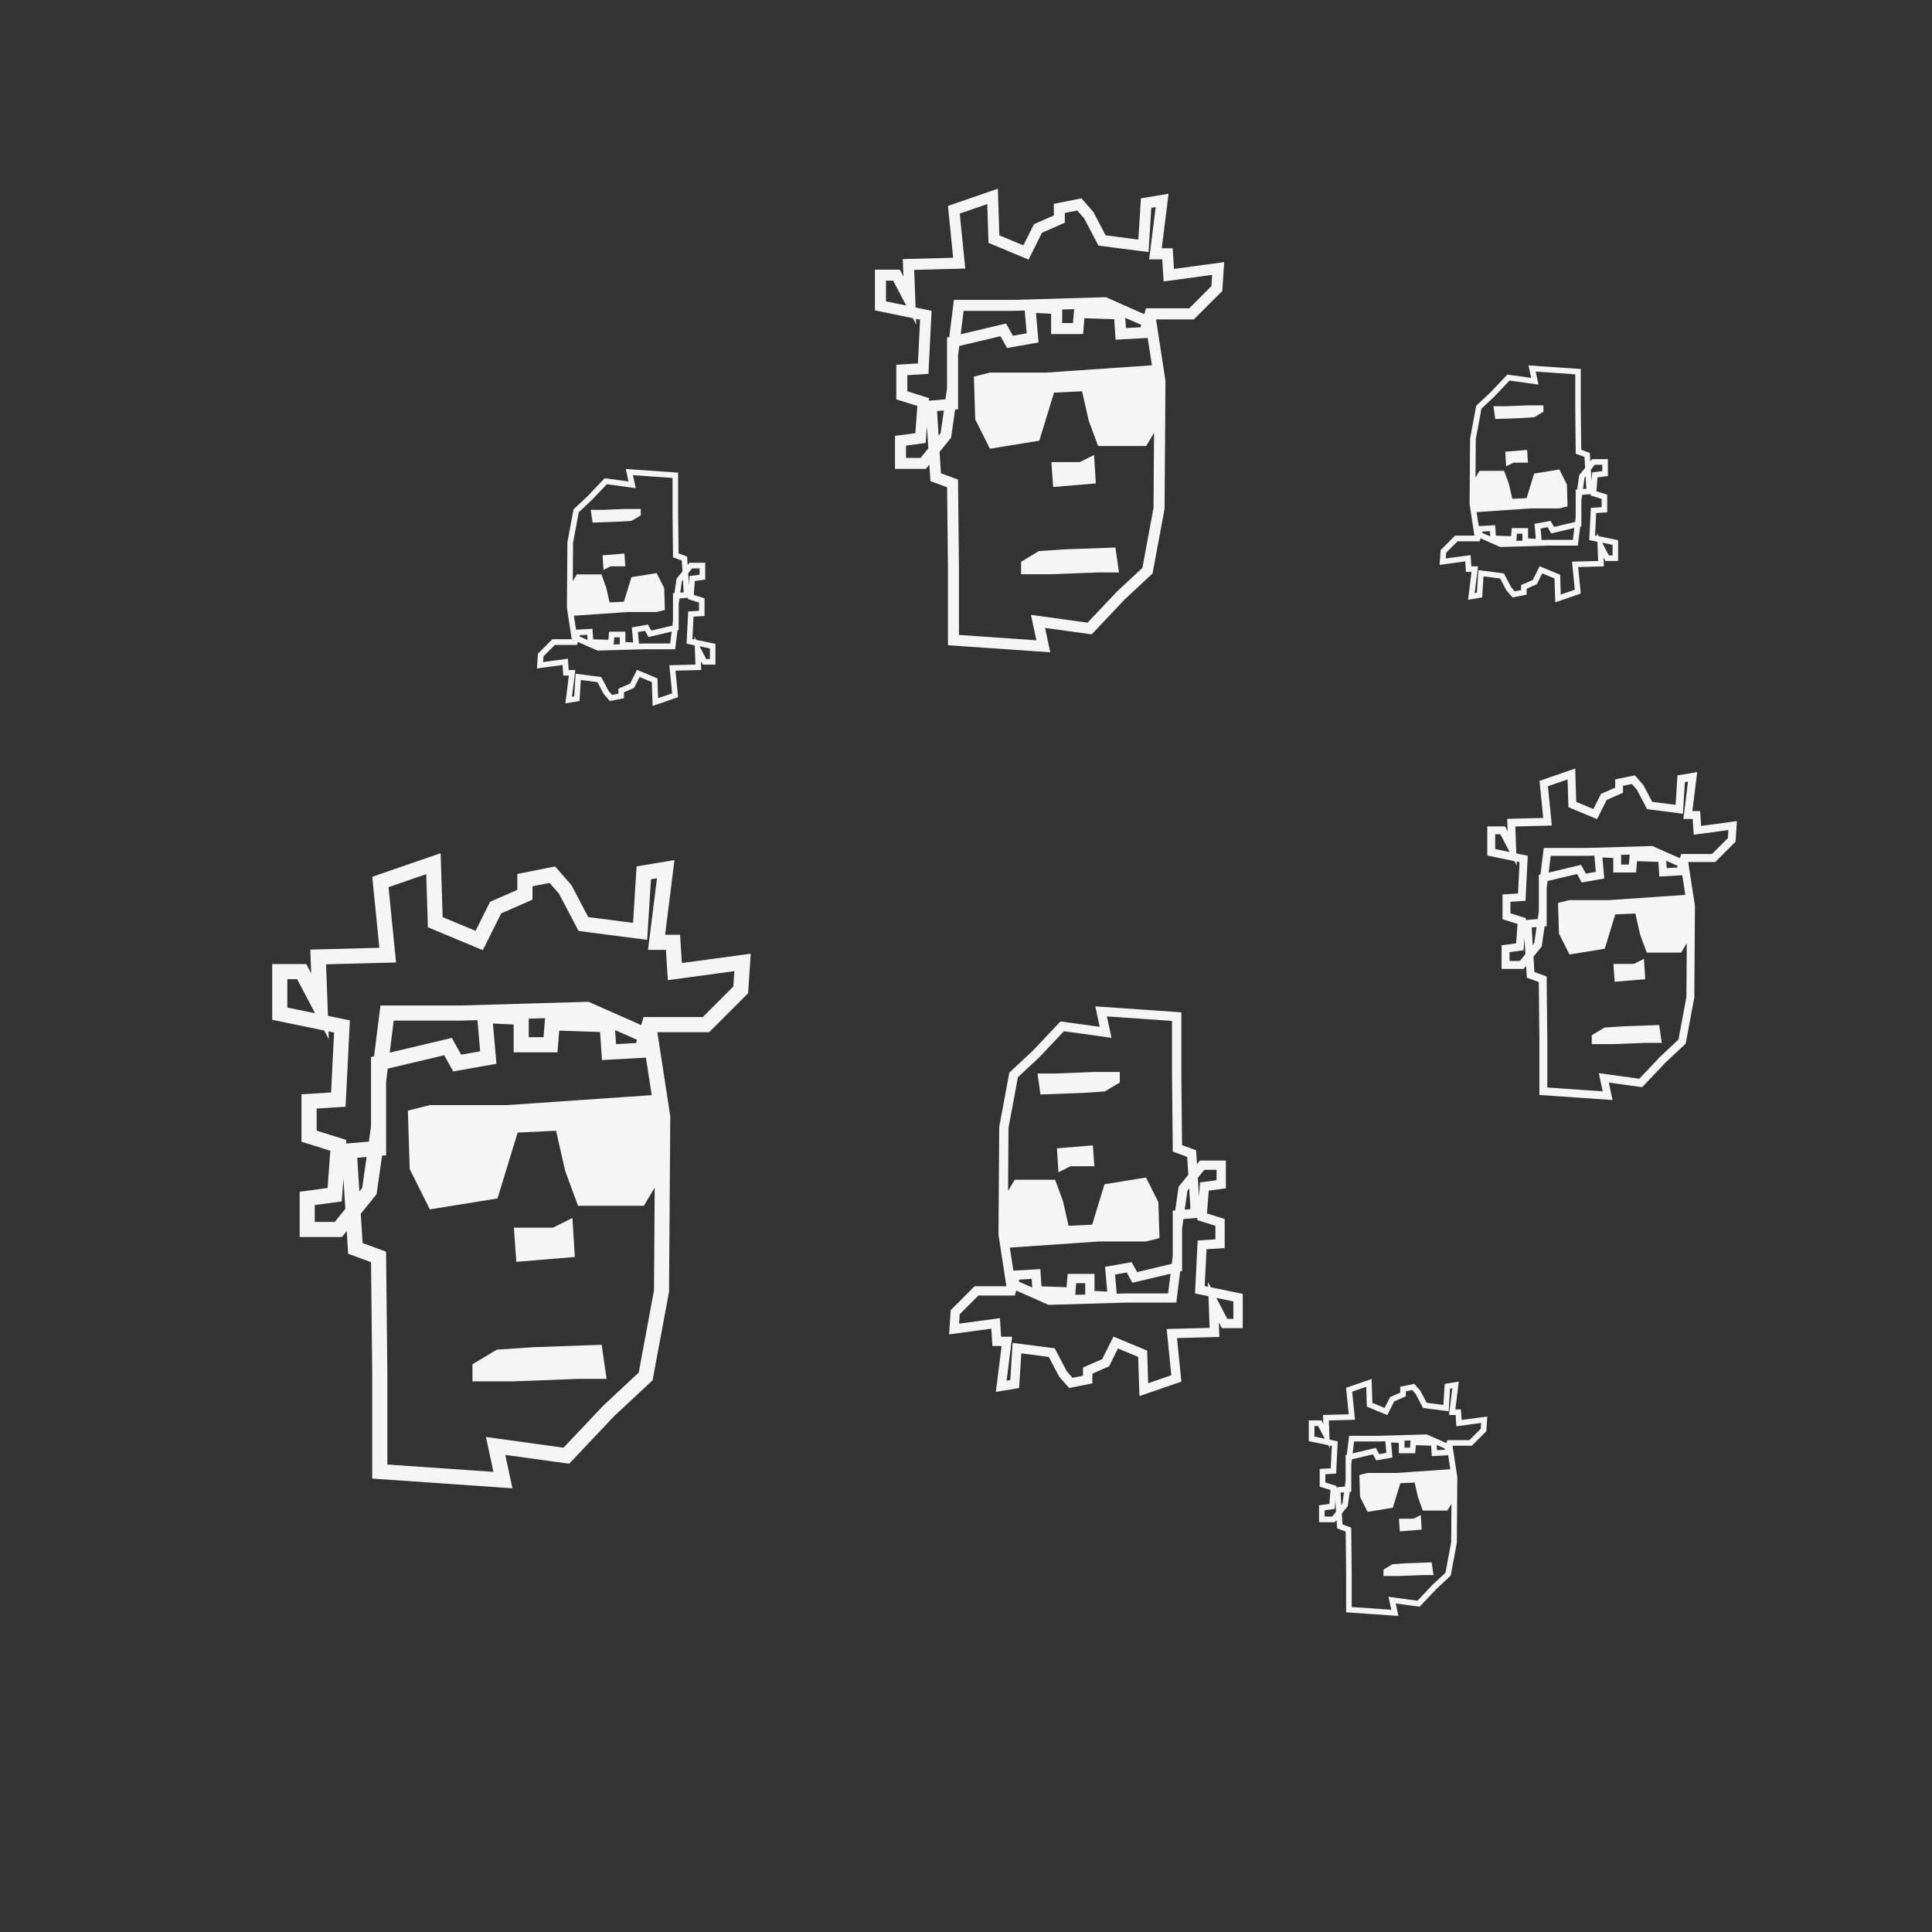
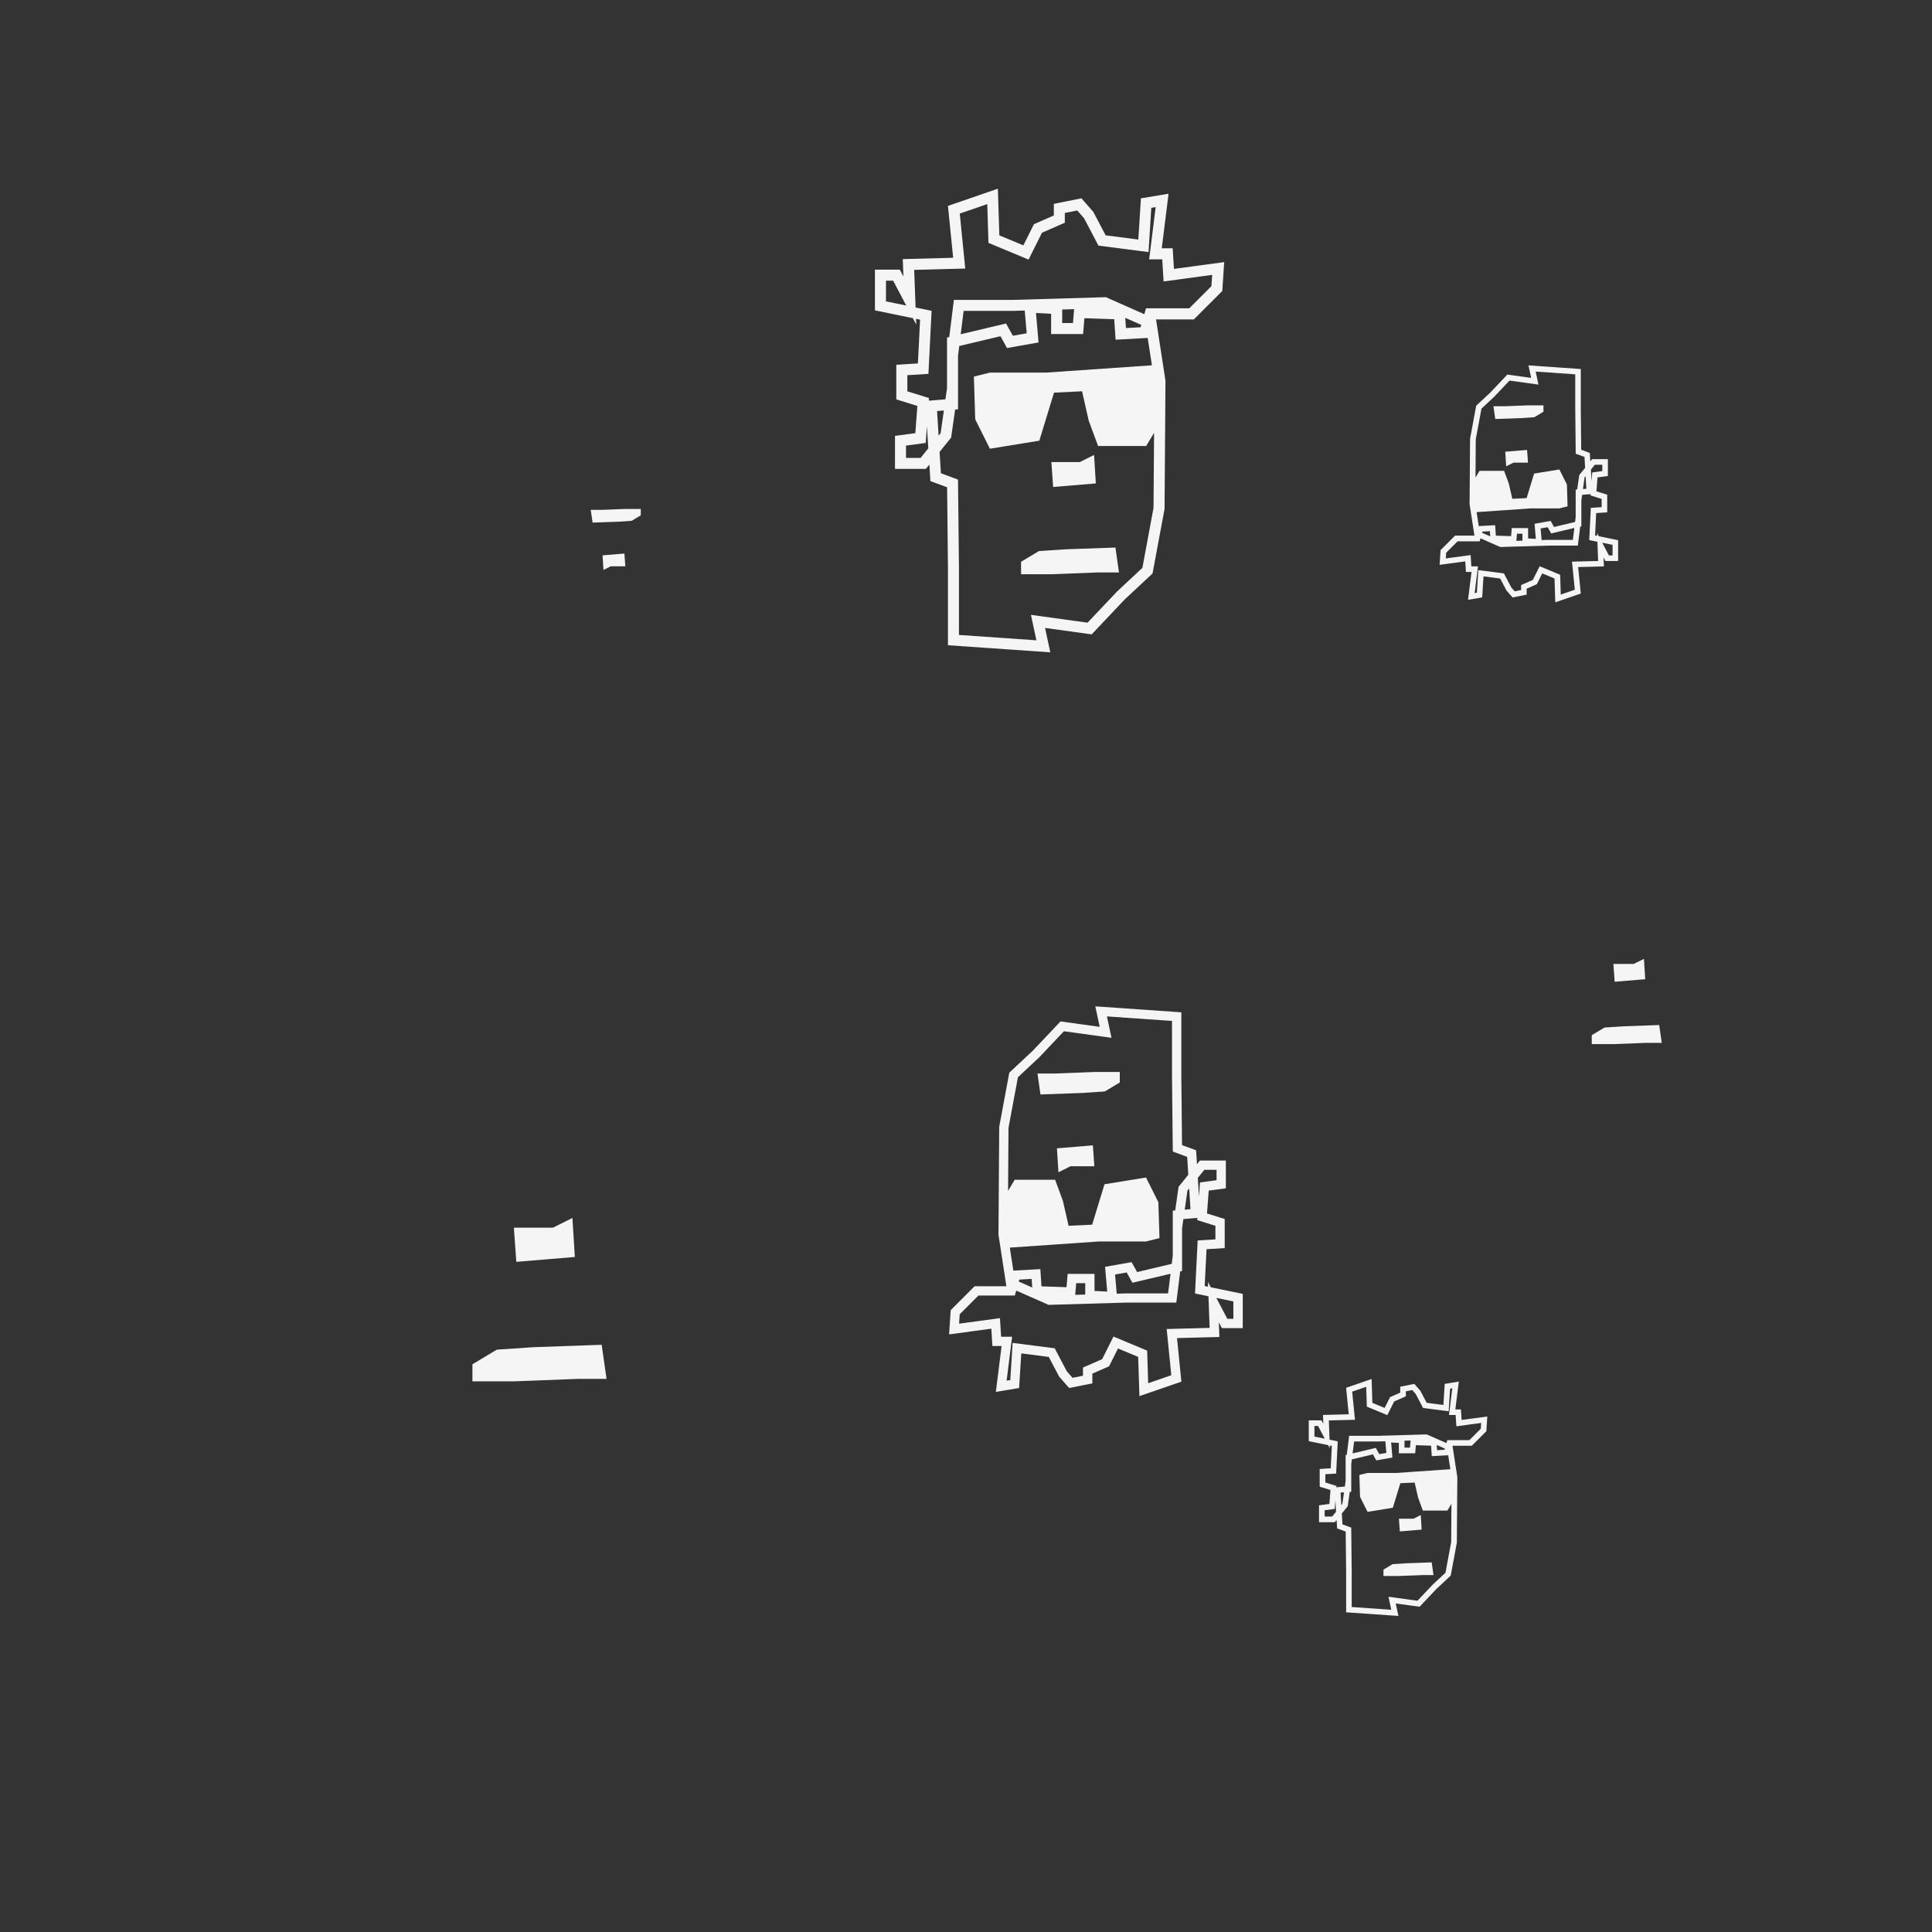
<svg xmlns="http://www.w3.org/2000/svg" id="uuid-c0d37170-b011-47a6-a8bb-a3600a31f50b" data-name="Ebene 1" viewBox="0 0 576 576">
  <rect x="0" y="0" width="576" height="576" fill="#333333" stroke="none" />
  <g>
    <path d="m350,80.17l-.38-6.15h-3.26l2.03-16.26-8.24,1.37-.77,12.29-9.75-1.26-3.67-6.98-3.54-4.05-8.23,1.65v3.46l-5.93,2.59-3.16,6.32-7.16-2.98-.44-13.91-14.88,5.13,1.55,15.46-15.02.4.19,5.18-1.08-2.04h-7.41v12.14l11.31,2.33,1,1.9-.06-1.71,1.21.25-.65,13.05-6.44.4v10.32l6.28,1.96-.6,8.11-6.07.81v9.85h9.2l1.05-1.29.31,4.93,4.98,1.84.25,24.06v23.03l30.51,2.11-1.56-7.27,13.9,1.92,9.83-10.4,8.32-7.76,3.58-19.25.27-38.09v-.13s-2.81-18.27-2.81-18.27h0s11.27,0,11.27,0l8.48-8.48.57-8.6-14.97,2.02Zm-85.86,9.68v-6.17h2.14l3.9,7.41-6.04-1.24Zm10.31,46.67h-4.34v-3.68l5.87-.78.37-5,.41,6.61-2.31,2.86Zm4.91-13.97l2.04-.17-.96,6.74-.61.76-.46-7.33Zm61.22,46.75l-7.56,7.06-8.78,9.28-16.88-2.33,1.63,7.59-23.09-1.6v-19.98l-.28-26.34-5.1-1.88-.4-6.37,3.44-4.25,1.2-8.38.87-.07v-16.01l.36-2.87,12.29-2.91,1.95,3.52,9.4-1.66-.76-8.78,4.51.23v6.05h9.53l.39-4.73,8.89.3.41,6.11,9.57-.53,1.26,8.16-31.58,2.18h-16.72l-4.78,1.19.4,12.74,4.38,8.76,14.73-2.39,4.38-14.33,8.36-.4,1.99,8.76,2.79,7.56h14.33l2.36-3.93-.16,22.35-3.32,17.9Zm-23.9-77.03l3.56-.1-.35,4.14h-3.21v-4.04Zm-11.17.32l.59,6.78-4.13.73-2.03-3.65-13.52,3.2.87-6.97h14.73l3.48-.1Zm29.96,2.16l4.78,2.11-.2.7-4.37.24-.2-3.06Zm25.73-9.47l-6.64,6.64h-12.9l-.5,1.75-11.47-5.07-27.68.81h-17.62l-1.38,11.07-.67.16v15.12l-.47,3.29-4.96.41.06-.78-6.46-2.02v-4.81l6.29-.39.94-18.8-4.77-.98-.42-11.22,15.23-.4-1.64-16.39,8.2-2.83.36,11.57,11.95,4.98,4-8.01,6.81-2.98v-2.91l3.71-.74,2.03,2.32,4.29,8.15,14.93,1.93.82-13.19,1.31-.22-1.95,15.58h3.9l.41,6.59,14.48-1.96-.22,3.35Z" style="fill: #f5f5f5;" />
    <polygon points="317.69 163.77 309.73 164.3 304.42 167.48 304.42 171.2 313.45 171.2 327.24 170.67 333.61 170.67 332.55 163.24 317.69 163.77" style="fill: #f5f5f5;" />
    <polygon points="326.71 144.13 326.18 135.64 321.94 137.76 313.45 137.76 313.98 145.19 326.71 144.13" style="fill: #f5f5f5;" />
  </g>
  <g>
-     <path d="m507.15,246.21l-.27-4.39h-2.33l1.45-11.63-5.89.98-.55,8.79-6.97-.9-2.63-4.99-2.53-2.89-5.88,1.18v2.47l-4.24,1.85-2.26,4.52-5.12-2.13-.31-9.94-10.64,3.67,1.1,11.05-10.74.28.14,3.71-.77-1.46h-5.3v8.68l8.09,1.67.71,1.36-.05-1.22.87.18-.47,9.33-4.61.29v7.38l4.49,1.4-.43,5.8-4.34.58v7.04h6.57l.75-.92.22,3.53,3.56,1.31.18,17.2v16.46l21.81,1.51-1.11-5.2,9.94,1.37,7.03-7.43,5.95-5.55,2.56-13.76.19-27.23v-.09s-2.01-13.06-2.01-13.06h0s8.06,0,8.06,0l6.06-6.06.41-6.15-10.7,1.45Zm-61.38,6.92v-4.41h1.53l2.79,5.3-4.32-.89Zm7.37,33.36h-3.1v-2.63l4.19-.56.27-3.57.29,4.72-1.65,2.04Zm3.51-9.98l1.46-.12-.69,4.82-.44.54-.33-5.24Zm43.77,33.42l-5.41,5.05-6.28,6.63-12.07-1.66,1.16,5.42-16.51-1.14v-14.28l-.2-18.83-3.65-1.34-.28-4.55,2.46-3.04.86-5.99.62-.05v-11.44l.26-2.05,8.79-2.08,1.4,2.52,6.72-1.19-.55-6.27,3.23.16v4.33h6.81l.28-3.38,6.36.21.29,4.37,6.84-.38.9,5.84-22.58,1.56h-11.95l-3.42.85.28,9.11,3.13,6.26,10.53-1.71,3.13-10.24,5.98-.28,1.42,6.26,1.99,5.41h10.24l1.69-2.81-.11,15.98-2.38,12.8Zm-17.09-55.07l2.54-.07-.25,2.96h-2.3v-2.89Zm-7.98.23l.42,4.85-2.95.52-1.45-2.61-9.67,2.29.62-4.98h10.53l2.49-.07Zm21.42,1.54l3.41,1.51-.14.5-3.12.17-.15-2.18Zm18.39-6.77l-4.75,4.75h-9.22l-.36,1.25-8.2-3.63-19.79.58h-12.59l-.99,7.91-.48.11v10.81l-.34,2.35-3.55.3.04-.56-4.62-1.44v-3.44l4.5-.28.67-13.44-3.41-.7-.3-8.02,10.89-.29-1.17-11.72,5.86-2.02.26,8.27,8.54,3.56,2.86-5.72,4.87-2.13v-2.08l2.66-.53,1.45,1.66,3.07,5.82,10.67,1.38.59-9.43.94-.16-1.39,11.14h2.79l.29,4.71,10.35-1.4-.16,2.39Z" style="fill: #f5f5f5;" />
    <polygon points="484.05 305.98 478.36 306.35 474.56 308.63 474.56 311.29 481.01 311.29 490.88 310.91 495.43 310.91 494.67 305.6 484.05 305.98" style="fill: #f5f5f5;" />
    <polygon points="490.5 291.94 490.12 285.87 487.08 287.38 481.01 287.38 481.39 292.7 490.5 291.94" style="fill: #f5f5f5;" />
  </g>
  <g>
    <path d="m435.76,423.34l-.2-3.14h-1.67l1.04-8.31-4.21.7-.39,6.28-4.98-.64-1.88-3.57-1.81-2.07-4.2.84v1.77l-3.03,1.33-1.62,3.23-3.66-1.52-.22-7.11-7.61,2.62.79,7.9-7.68.2.1,2.65-.55-1.04h-3.79v6.2l5.78,1.19.51.97-.03-.87.62.13-.33,6.67-3.29.21v5.27l3.21,1-.31,4.15-3.1.41v5.03h4.7l.54-.66.16,2.52,2.55.94.13,12.3v11.77l15.59,1.08-.8-3.72,7.11.98,5.03-5.31,4.25-3.97,1.83-9.84.14-19.47v-.07s-1.44-9.34-1.44-9.34h0s5.76,0,5.76,0l4.33-4.33.29-4.39-7.65,1.03Zm-43.88,4.95v-3.15h1.09l1.99,3.79-3.09-.64Zm5.27,23.85h-2.22v-1.88l3-.4.19-2.55.21,3.38-1.18,1.46Zm2.51-7.14l1.04-.09-.49,3.44-.31.39-.23-3.75Zm31.29,23.89l-3.87,3.61-4.49,4.74-8.63-1.19.83,3.88-11.8-.82v-10.21l-.14-13.46-2.61-.96-.2-3.25,1.76-2.17.61-4.28.45-.04v-8.18l.18-1.47,6.28-1.49,1,1.8,4.81-.85-.39-4.49,2.31.12v3.09h4.87l.2-2.41,4.54.15.21,3.12,4.89-.27.64,4.17-16.14,1.11h-8.54l-2.44.61.2,6.51,2.24,4.48,7.53-1.22,2.24-7.32,4.27-.2,1.02,4.48,1.42,3.87h7.32l1.21-2.01-.08,11.42-1.7,9.15Zm-12.22-39.37l1.82-.05-.18,2.12h-1.64v-2.06Zm-5.71.17l.3,3.47-2.11.37-1.04-1.86-6.91,1.64.45-3.56h7.53l1.78-.05Zm15.31,1.1l2.44,1.08-.1.36-2.23.12-.1-1.56Zm13.15-4.84l-3.4,3.4h-6.59l-.25.89-5.86-2.59-14.15.41h-9l-.71,5.66-.34.08v7.72l-.24,1.68-2.54.21.03-.4-3.3-1.03v-2.46l3.22-.2.48-9.61-2.44-.5-.21-5.73,7.79-.2-.84-8.38,4.19-1.45.18,5.91,6.11,2.54,2.05-4.09,3.48-1.52v-1.49l1.9-.38,1.04,1.19,2.19,4.16,7.63.98.42-6.74.67-.11-1,7.96h1.99l.21,3.37,7.4-1-.11,1.71Z" style="fill: #f5f5f5;" />
    <polygon points="419.24 466.07 415.17 466.34 412.46 467.96 412.46 469.86 417.07 469.86 424.13 469.59 427.38 469.59 426.84 465.8 419.24 466.07" style="fill: #f5f5f5;" />
    <polygon points="423.85 456.03 423.58 451.69 421.41 452.78 417.07 452.78 417.34 456.57 423.85 456.03" style="fill: #f5f5f5;" />
  </g>
  <g>
    <path d="m476.65,159.86l-.51-.97.03.87-.62-.13.33-6.67,3.29-.21v-5.27l-3.21-1,.31-4.15,3.1-.41v-5.03h-4.7l-.54.66-.16-2.52-2.55-.94-.13-12.3v-11.77l-15.59-1.08.8,3.72-7.11-.98-5.03,5.31-4.25,3.97-1.83,9.84-.14,19.47v.07s1.44,9.34,1.44,9.34h0s-5.76,0-5.76,0l-4.33,4.33-.29,4.39,7.65-1.03.2,3.14h1.67l-1.04,8.31,4.21-.7.39-6.28,4.98.64,1.88,3.57,1.81,2.07,4.2-.84v-1.77l3.03-1.33,1.62-3.23,3.66,1.52.22,7.11,7.61-2.62-.79-7.9,7.68-.2-.1-2.65.55,1.04h3.79v-6.2l-5.78-1.19Zm-1.17-21.29h2.22v1.88l-3,.4-.19,2.55-.21-3.38,1.18-1.46Zm-2.51,7.14l-1.04.09.49-3.44.31-.39.23,3.75Zm-31.29-23.89l3.87-3.61,4.49-4.74,8.63,1.19-.83-3.88,11.8.82v10.21l.14,13.46,2.61.96.2,3.25-1.76,2.17-.61,4.28-.45.04v8.18l-.18,1.47-6.28,1.49-1-1.8-4.81.85.39,4.49-2.31-.12v-3.09h-4.87l-.2,2.41-4.54-.15-.21-3.12-4.89.27-.64-4.17,16.14-1.11h8.54l2.44-.61-.2-6.51-2.24-4.48-7.53,1.22-2.24,7.32-4.27.2-1.02-4.48-1.42-3.86h-7.32l-1.21,2.01.08-11.42,1.7-9.15Zm12.22,39.37l-1.82.05.18-2.12h1.64v2.06Zm5.71-.17l-.3-3.47,2.11-.37,1.04,1.86,6.91-1.64-.44,3.56h-7.53l-1.78.05Zm-15.31-1.1l-2.44-1.08.1-.36,2.23-.12.1,1.56Zm24.37,7.52l.84,8.38-4.19,1.45-.18-5.91-6.11-2.54-2.05,4.09-3.48,1.52v1.49l-1.9.38-1.04-1.19-2.19-4.16-7.63-.98-.42,6.74-.67.11,1-7.96h-1.99l-.21-3.37-7.4,1,.11-1.71,3.4-3.4h6.59l.25-.89,5.86,2.59,14.15-.41h9l.71-5.66.34-.08v-7.72l.24-1.68,2.54-.21-.03.4,3.3,1.03v2.46l-3.22.2-.48,9.61,2.44.5.21,5.73-7.78.2Zm12.09-1.85h-1.09l-1.99-3.79,3.09.64v3.15Z" style="fill: #f5f5f5;" />
    <polygon points="453.38 124.65 457.45 124.38 460.16 122.75 460.16 120.85 455.55 120.85 448.5 121.12 445.25 121.12 445.79 124.92 453.38 124.65" style="fill: #f5f5f5;" />
    <polygon points="448.77 134.68 449.04 139.02 451.21 137.94 455.55 137.94 455.28 134.14 448.77 134.68" style="fill: #f5f5f5;" />
  </g>
  <g>
-     <path d="m207.53,190.75l-.51-.97.03.87-.62-.13.33-6.67,3.29-.21v-5.27l-3.21-1,.31-4.15,3.1-.41v-5.03h-4.7l-.54.66-.16-2.52-2.55-.94-.13-12.3v-11.77l-15.59-1.08.8,3.72-7.11-.98-5.03,5.31-4.25,3.97-1.83,9.84-.14,19.47v.07s1.44,9.34,1.44,9.34h0s-5.76,0-5.76,0l-4.33,4.33-.29,4.39,7.65-1.03.2,3.14h1.67l-1.04,8.31,4.21-.7.39-6.28,4.98.64,1.88,3.57,1.81,2.07,4.2-.84v-1.77l3.03-1.33,1.62-3.23,3.66,1.52.22,7.11,7.61-2.62-.79-7.9,7.68-.2-.1-2.65.55,1.05h3.79v-6.2l-5.78-1.19Zm-1.17-21.29h2.22v1.88l-3,.4-.19,2.55-.21-3.38,1.18-1.46Zm-2.51,7.14l-1.04.09.49-3.44.31-.39.23,3.75Zm-31.29-23.89l3.87-3.61,4.49-4.74,8.62,1.19-.83-3.88,11.8.82v10.21l.14,13.46,2.61.96.2,3.25-1.76,2.17-.61,4.28-.45.04v8.18l-.18,1.47-6.28,1.49-1-1.8-4.81.85.39,4.49-2.31-.12v-3.09h-4.87l-.2,2.41-4.54-.15-.21-3.12-4.89.27-.64-4.17,16.14-1.11h8.54l2.44-.61-.2-6.51-2.24-4.48-7.53,1.22-2.24,7.32-4.27.2-1.02-4.48-1.42-3.87h-7.32l-1.21,2.01.08-11.42,1.7-9.15Zm12.22,39.37l-1.82.05.18-2.12h1.64v2.06Zm5.71-.17l-.3-3.47,2.11-.37,1.04,1.86,6.91-1.64-.45,3.56h-7.53l-1.78.05Zm-15.31-1.1l-2.44-1.08.1-.36,2.23-.12.1,1.56Zm24.37,7.52l.84,8.38-4.19,1.45-.18-5.91-6.11-2.54-2.05,4.09-3.48,1.52v1.49l-1.9.38-1.04-1.19-2.19-4.16-7.63-.98-.42,6.74-.67.11,1-7.96h-1.99l-.21-3.37-7.4,1,.11-1.71,3.4-3.4h6.59l.25-.89,5.86,2.59,14.15-.41h9l.71-5.66.34-.08v-7.72l.24-1.68,2.54-.21-.03.4,3.3,1.03v2.46l-3.22.2-.48,9.61,2.44.5.21,5.73-7.79.2Zm12.09-1.85h-1.09l-1.99-3.79,3.09.64v3.15Z" style="fill: #f5f5f5;" />
    <polygon points="184.26 155.54 188.33 155.27 191.04 153.64 191.04 151.74 186.43 151.74 179.38 152.01 176.12 152.01 176.67 155.81 184.26 155.54" style="fill: #f5f5f5;" />
    <polygon points="179.65 165.57 179.92 169.91 182.09 168.83 186.43 168.83 186.16 165.03 179.65 165.57" style="fill: #f5f5f5;" />
  </g>
  <g>
    <path d="m360.97,383.78l-.84-1.6.05,1.44-1.02-.21.55-10.97,5.42-.34v-8.67l-5.28-1.65.51-6.82,5.11-.68v-8.28h-7.73l-.88,1.09-.26-4.15-4.19-1.54-.21-20.23v-19.36l-25.65-1.78,1.31,6.11-11.69-1.61-8.27,8.74-6.99,6.53-3.01,16.18-.22,32.02v.11s2.36,15.36,2.36,15.36h0s-9.47,0-9.47,0l-7.13,7.13-.48,7.23,12.59-1.7.32,5.17h2.74l-1.71,13.67,6.93-1.15.65-10.33,8.2,1.06,3.09,5.87,2.98,3.4,6.92-1.38v-2.91l4.98-2.18,2.66-5.32,6.02,2.51.37,11.69,12.51-4.31-1.3-12.99,12.63-.33-.16-4.36.9,1.72h6.23v-10.21l-9.51-1.96Zm-1.92-35.02h3.65v3.1l-4.93.66-.31,4.2-.35-5.55,1.94-2.4Zm-4.13,11.74l-1.71.14.81-5.67.52-.64.38,6.16Zm-51.47-39.31l6.36-5.94,7.38-7.8,14.19,1.96-1.37-6.38,19.41,1.35v16.79l.23,22.15,4.29,1.58.33,5.35-2.89,3.57-1.01,7.05-.73.06v13.46l-.3,2.41-10.33,2.45-1.64-2.96-7.91,1.4.64,7.38-3.79-.19v-5.09h-8.01l-.33,3.97-7.47-.25-.34-5.14-8.04.45-1.06-6.86,26.55-1.83h14.05l4.02-1-.33-10.71-3.68-7.36-12.38,2.01-3.68,12.05-7.03.33-1.67-7.36-2.34-6.36h-12.05l-1.98,3.31.13-18.79,2.8-15.05Zm20.1,64.76l-2.99.09.29-3.48h2.7v3.39Zm9.39-.27l-.5-5.7,3.47-.61,1.7,3.07,11.37-2.69-.73,5.86h-12.39l-2.93.09Zm-25.19-1.82l-4.02-1.78.17-.59,3.68-.2.17,2.57Zm40.08,12.37l1.38,13.78-6.9,2.38-.3-9.72-10.04-4.19-3.37,6.73-5.72,2.5v2.45l-3.12.62-1.71-1.95-3.6-6.85-12.55-1.62-.69,11.09-1.1.18,1.64-13.1h-3.28l-.35-5.54-12.18,1.65.19-2.81,5.59-5.59h10.84l.42-1.47,9.64,4.26,23.27-.68h14.81l1.16-9.3.56-.13v-12.71l.39-2.76,4.17-.35-.05.66,5.43,1.7v4.04l-5.29.33-.79,15.8,4.01.83.35,9.43-12.81.34Zm19.88-3.05h-1.8l-3.28-6.23,5.08,1.05v5.19Z" style="fill: #f5f5f5;" />
    <polygon points="322.7 325.85 329.39 325.4 333.85 322.73 333.85 319.6 326.27 319.6 314.67 320.05 309.31 320.05 310.2 326.3 322.7 325.85" style="fill: #f5f5f5;" />
    <polygon points="315.11 342.36 315.56 349.5 319.13 347.71 326.27 347.71 325.82 341.47 315.11 342.36" style="fill: #f5f5f5;" />
  </g>
  <g>
-     <path d="m203.29,287.12l-.53-8.42h-4.47l2.79-22.28-11.29,1.88-1.05,16.84-13.36-1.72-5.03-9.56-4.85-5.54-11.27,2.25v4.74l-8.12,3.55-4.33,8.66-9.81-4.09-.6-19.06-20.39,7.03,2.12,21.17-20.58.54.26,7.1-1.47-2.8h-10.16v16.63l15.5,3.19,1.37,2.6-.09-2.34,1.67.34-.89,17.87-8.83.55v14.14l8.6,2.69-.82,11.11-8.32,1.11v13.5h12.6l1.43-1.77.42,6.76,6.83,2.52.35,32.96v31.55l41.8,2.9-2.13-9.96,19.05,2.63,13.47-14.24,11.4-10.64,4.9-26.37.37-52.19v-.18s-3.85-25.03-3.85-25.03h0s15.44,0,15.44,0l11.62-11.62.78-11.78-20.51,2.77Zm-117.63,13.26v-8.45h2.93l5.35,10.16-8.28-1.7Zm14.12,63.93h-5.94v-5.04l8.04-1.07.51-6.85.57,9.05-3.17,3.91Zm6.73-19.13l2.79-.23-1.32,9.23-.84,1.04-.63-10.04Zm83.88,64.05l-10.36,9.67-12.03,12.71-23.12-3.19,2.23,10.4-31.63-2.19v-27.37l-.38-36.09-6.99-2.57-.55-8.73,4.71-5.82,1.64-11.49,1.2-.1v-21.93l.49-3.93,16.84-3.99,2.68,4.82,12.88-2.27-1.04-12.02,6.18.31v8.29h13.05l.54-6.47,12.18.41.56,8.37,13.11-.73,1.72,11.18-43.26,2.98h-22.9l-6.54,1.64.55,17.45,6,12,20.18-3.27,6-19.63,11.45-.55,2.73,12,3.82,10.36h19.63l3.23-5.39-.21,30.62-4.55,24.52Zm-32.75-105.53l4.87-.14-.47,5.67h-4.4v-5.53Zm-15.3.45l.81,9.29-5.66,1-2.78-5-18.52,4.39,1.19-9.55h20.19l4.77-.14Zm41.04,2.96l6.54,2.89-.27.96-5.99.33-.28-4.19Zm35.25-12.98l-9.1,9.1h-17.67l-.68,2.39-15.71-6.95-37.92,1.1h-24.13l-1.9,15.16-.91.22v20.71l-.64,4.5-6.8.57.08-1.07-8.85-2.77v-6.59l8.62-.54,1.29-25.75-6.53-1.34-.57-15.37,20.87-.55-2.25-22.45,11.24-3.88.5,15.84,16.37,6.82,5.48-10.97,9.33-4.08v-3.99l5.09-1.02,2.78,3.18,5.87,11.16,20.45,2.64,1.13-18.06,1.8-.3-2.67,21.35h5.34l.56,9.03,19.84-2.68-.31,4.58Z" style="fill: #f5f5f5;" />
    <polygon points="159.02 401.65 148.12 402.38 140.85 406.74 140.85 411.83 153.21 411.83 172.11 411.1 180.84 411.1 179.38 400.93 159.02 401.65" style="fill: #f5f5f5;" />
    <polygon points="171.38 374.75 170.66 363.12 164.84 366.02 153.21 366.02 153.93 376.2 171.38 374.75" style="fill: #f5f5f5;" />
  </g>
</svg>